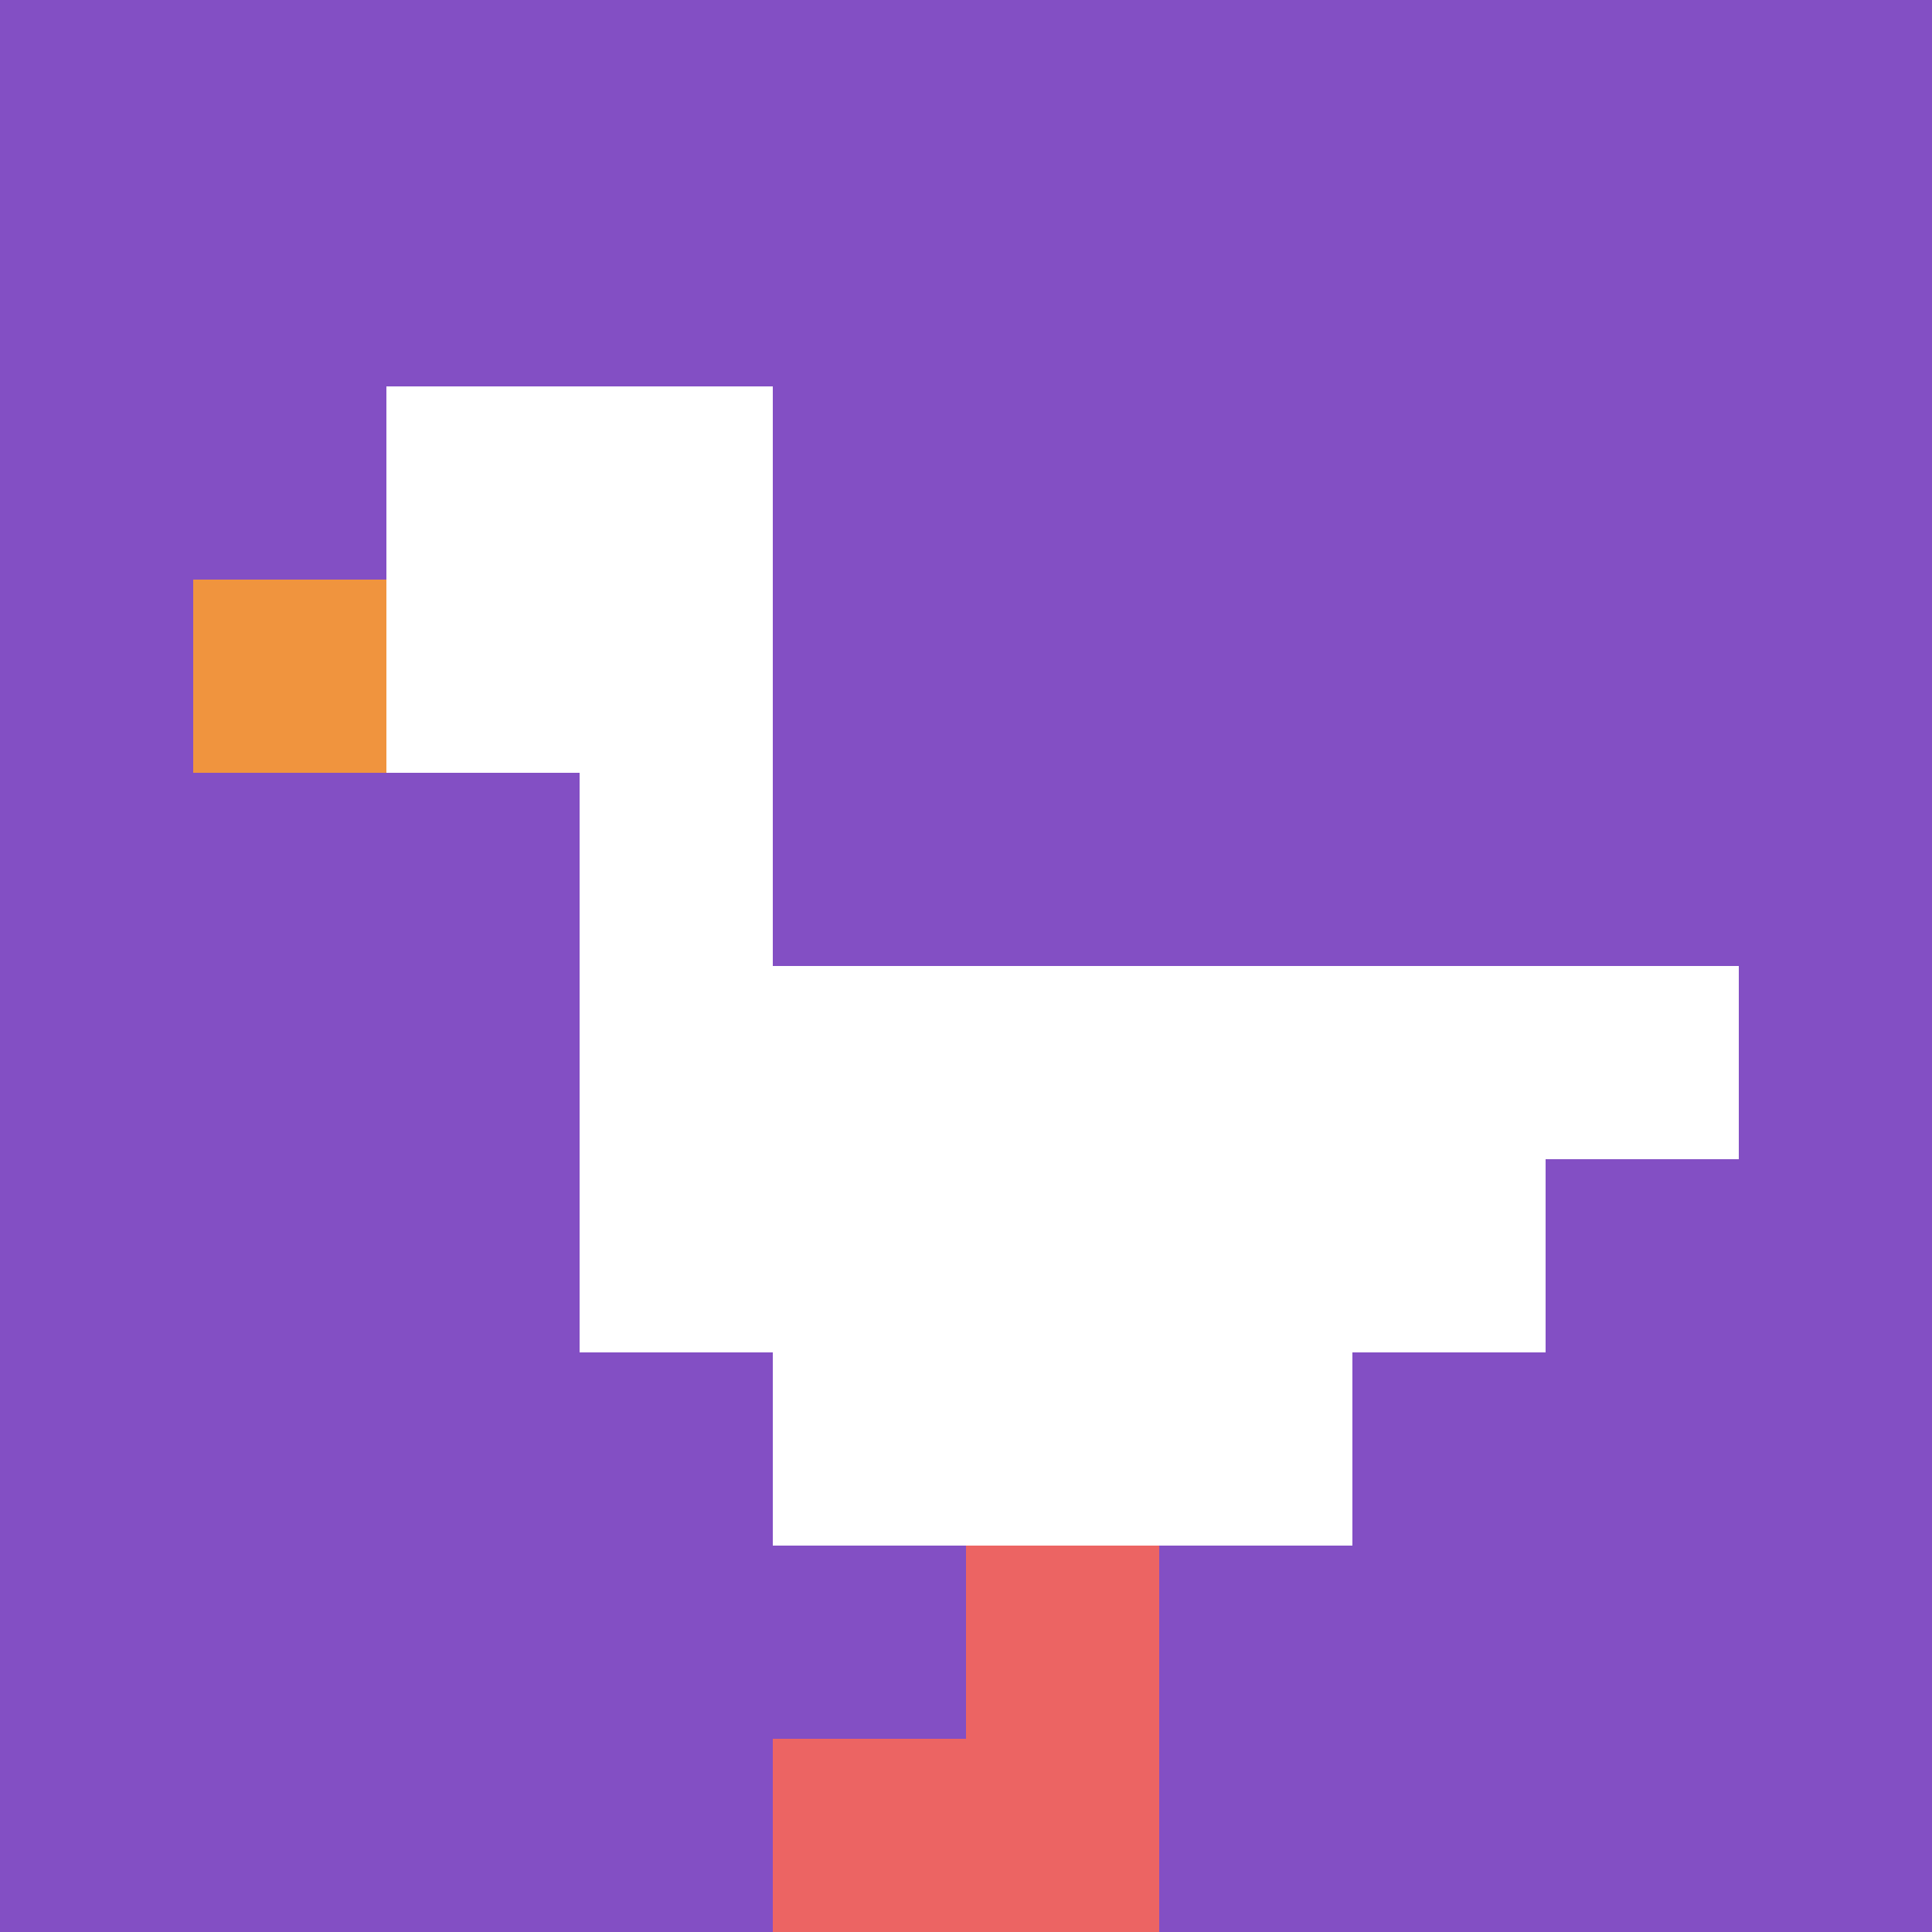
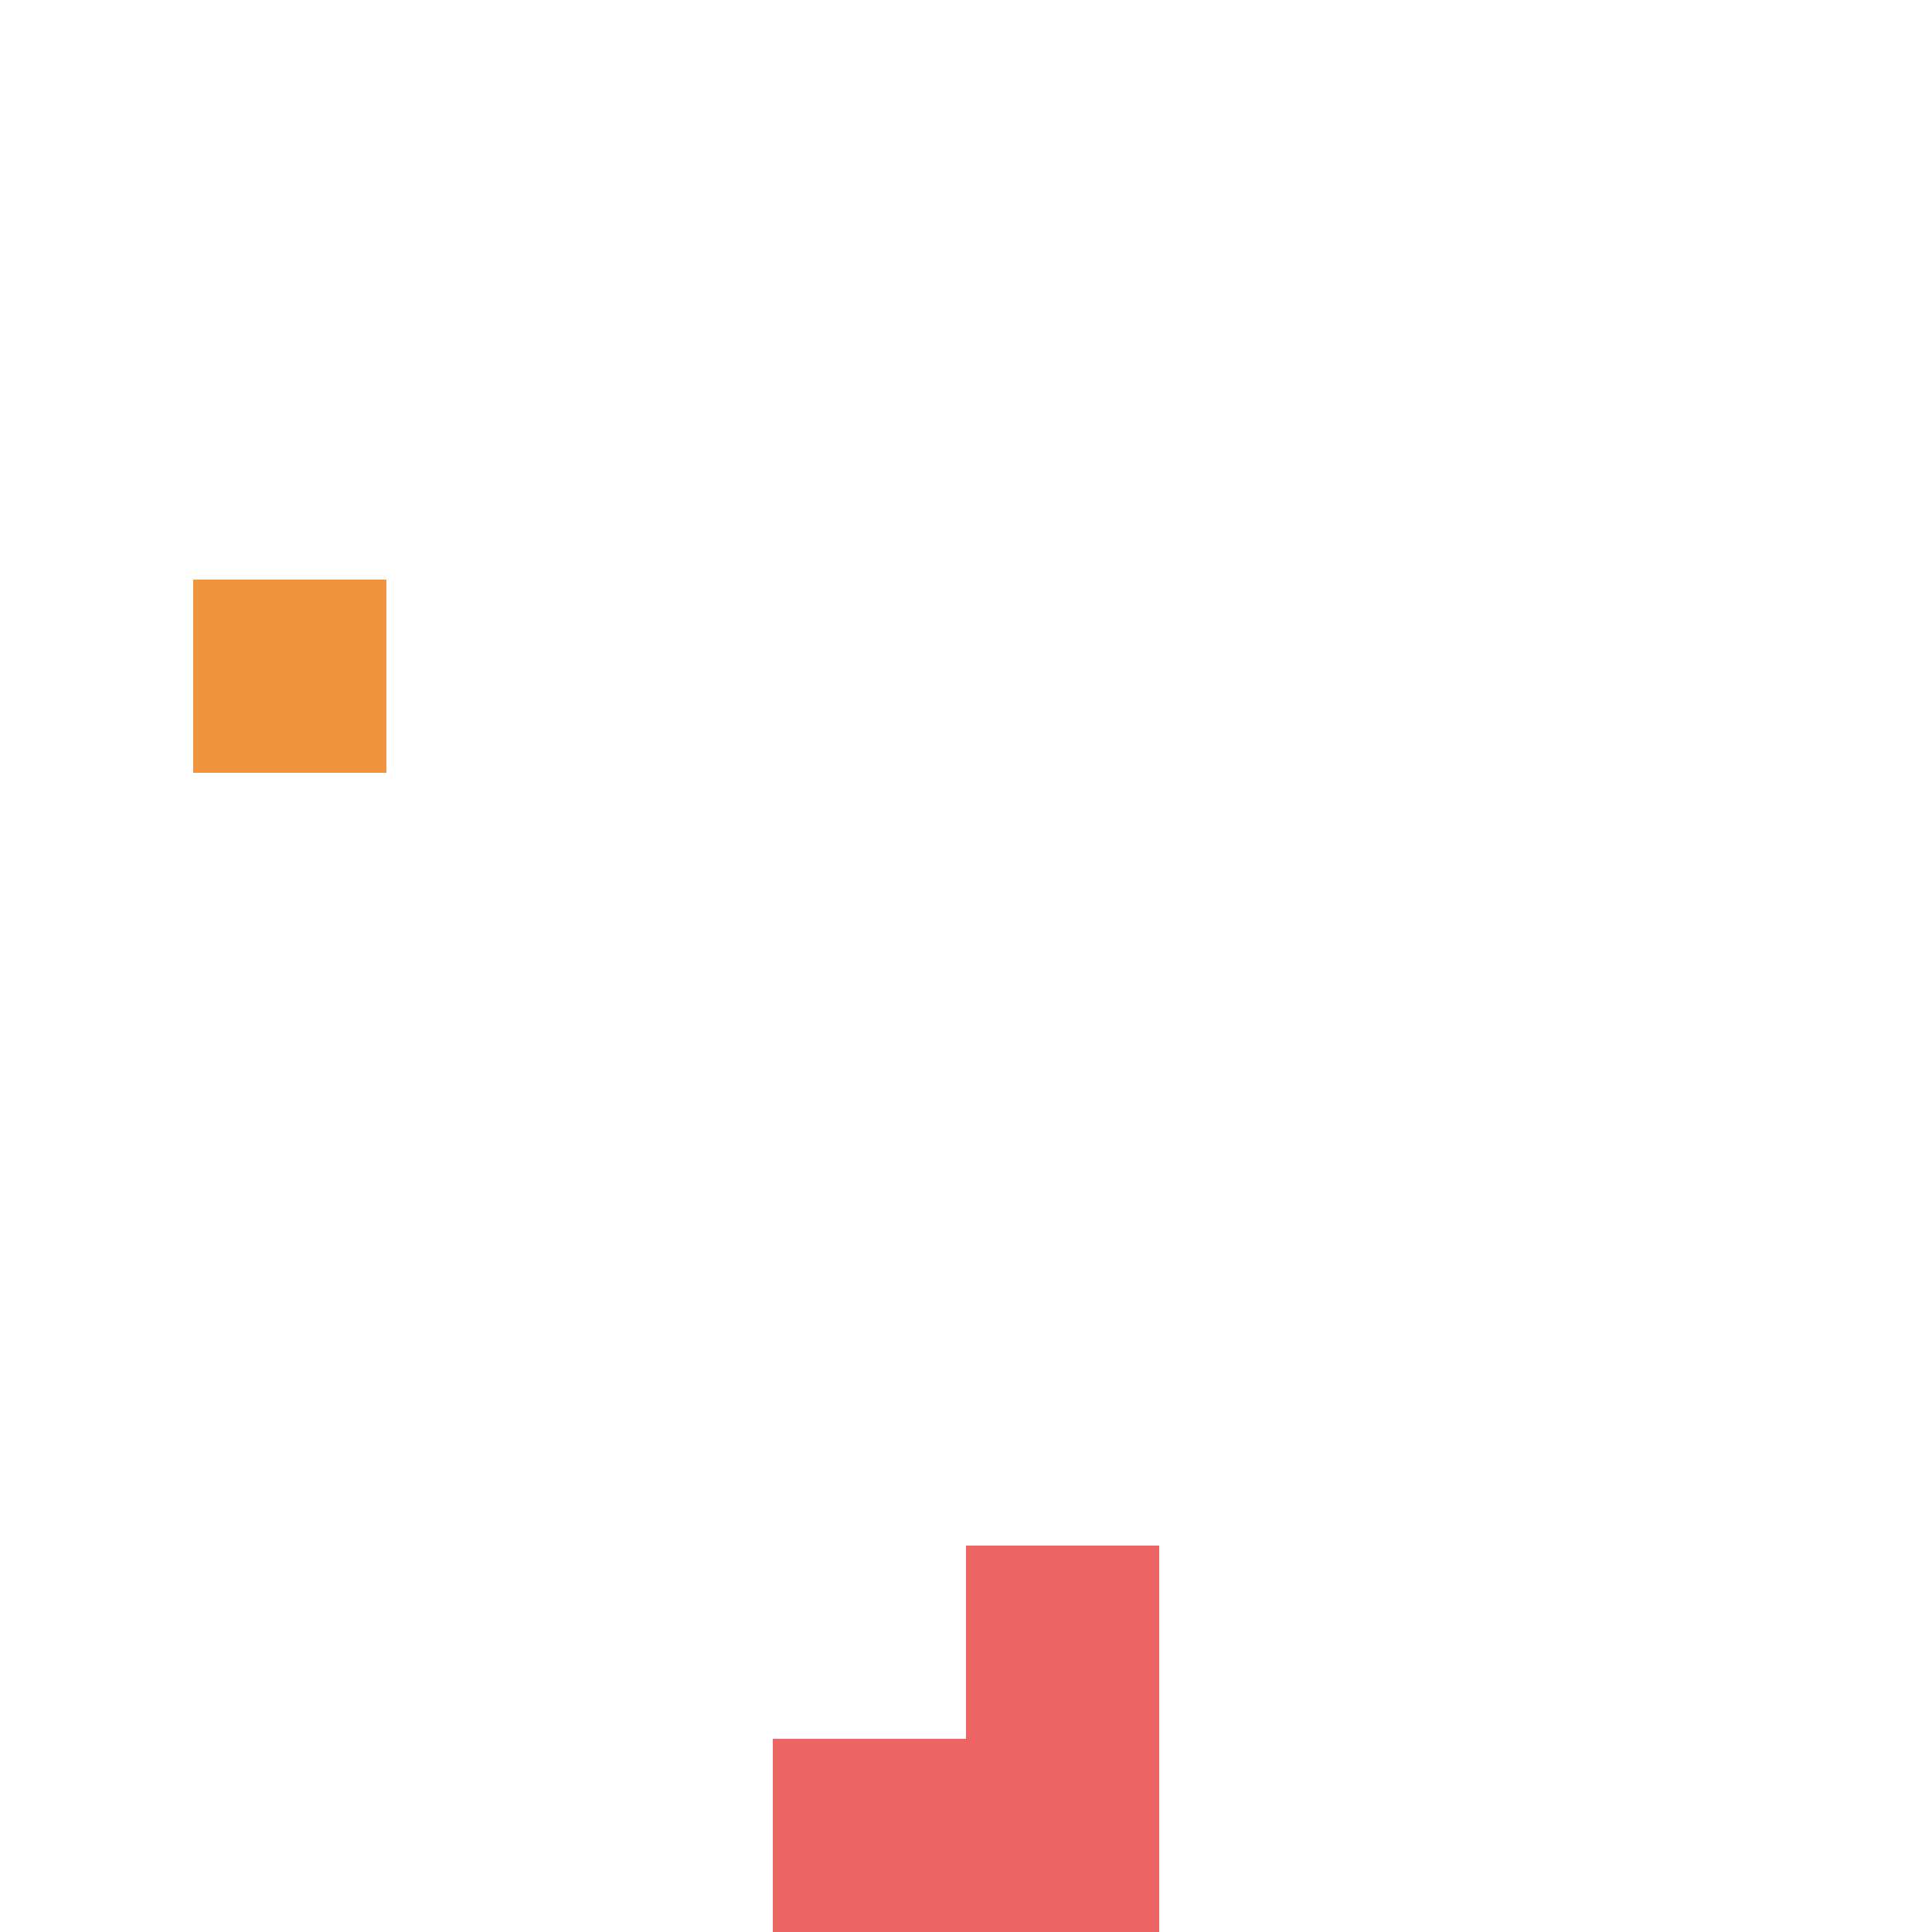
<svg xmlns="http://www.w3.org/2000/svg" version="1.1" width="1169" height="1169">
  <title>'goose-pfp-898999' by Dmitri Cherniak</title>
  <desc>seed=898999
backgroundColor=#ffffff
padding=20
innerPadding=0
timeout=500
dimension=1
border=false
Save=function(){return n.handleSave()}
frame=166

Rendered at Wed Oct 04 2023 10:25:48 GMT+0800 (中国标准时间)
Generated in &lt;1ms
</desc>
  <defs />
  <rect width="100%" height="100%" fill="#ffffff" />
  <g>
    <g id="0-0">
-       <rect x="0" y="0" height="1169" width="1169" fill="#834FC4" />
      <g>
        <rect id="0-0-2-2-2-2" x="233.8" y="233.8" width="233.8" height="233.8" fill="#ffffff" />
        <rect id="0-0-3-2-1-4" x="350.7" y="233.8" width="116.9" height="467.6" fill="#ffffff" />
        <rect id="0-0-4-5-5-1" x="467.6" y="584.5" width="584.5" height="116.9" fill="#ffffff" />
        <rect id="0-0-3-5-5-2" x="350.7" y="584.5" width="584.5" height="233.8" fill="#ffffff" />
-         <rect id="0-0-4-5-3-3" x="467.6" y="584.5" width="350.7" height="350.7" fill="#ffffff" />
        <rect id="0-0-1-3-1-1" x="116.9" y="350.7" width="116.9" height="116.9" fill="#F0943E" />
        <rect id="0-0-5-8-1-2" x="584.5" y="935.2" width="116.9" height="233.8" fill="#EC6463" />
        <rect id="0-0-4-9-2-1" x="467.6" y="1052.1" width="233.8" height="116.9" fill="#EC6463" />
      </g>
      <rect x="0" y="0" stroke="white" stroke-width="0" height="1169" width="1169" fill="none" />
    </g>
  </g>
</svg>